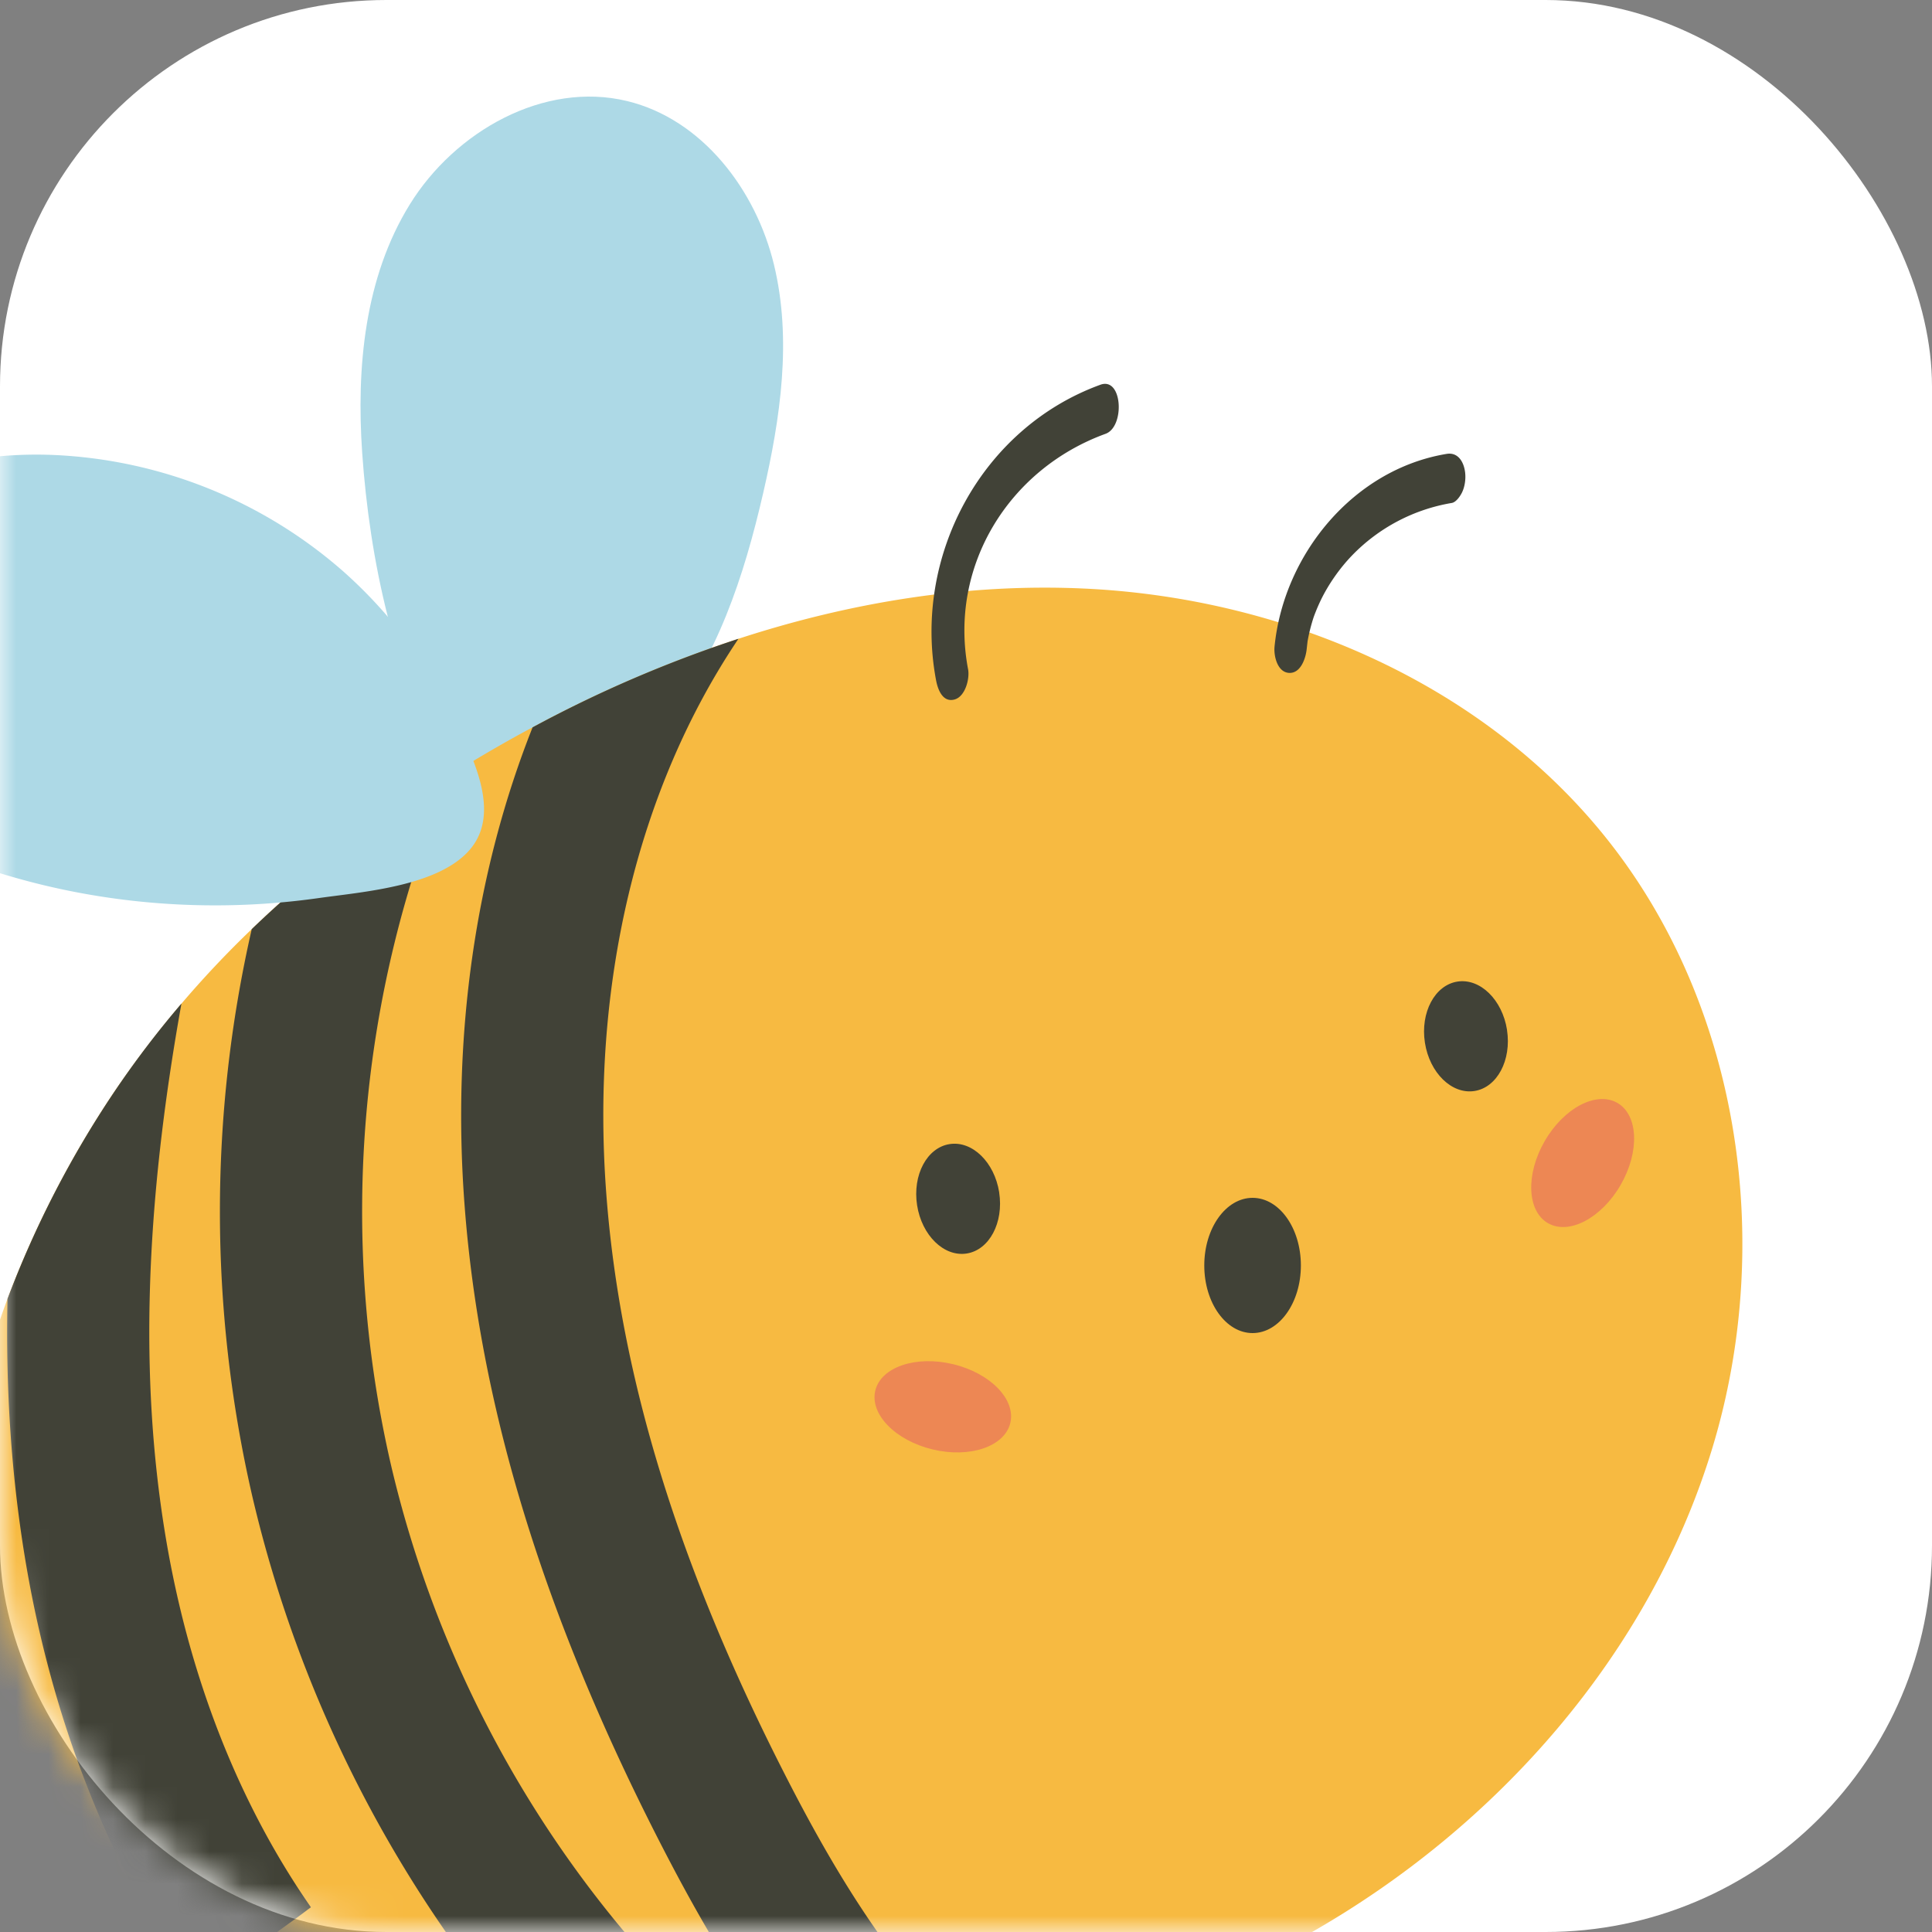
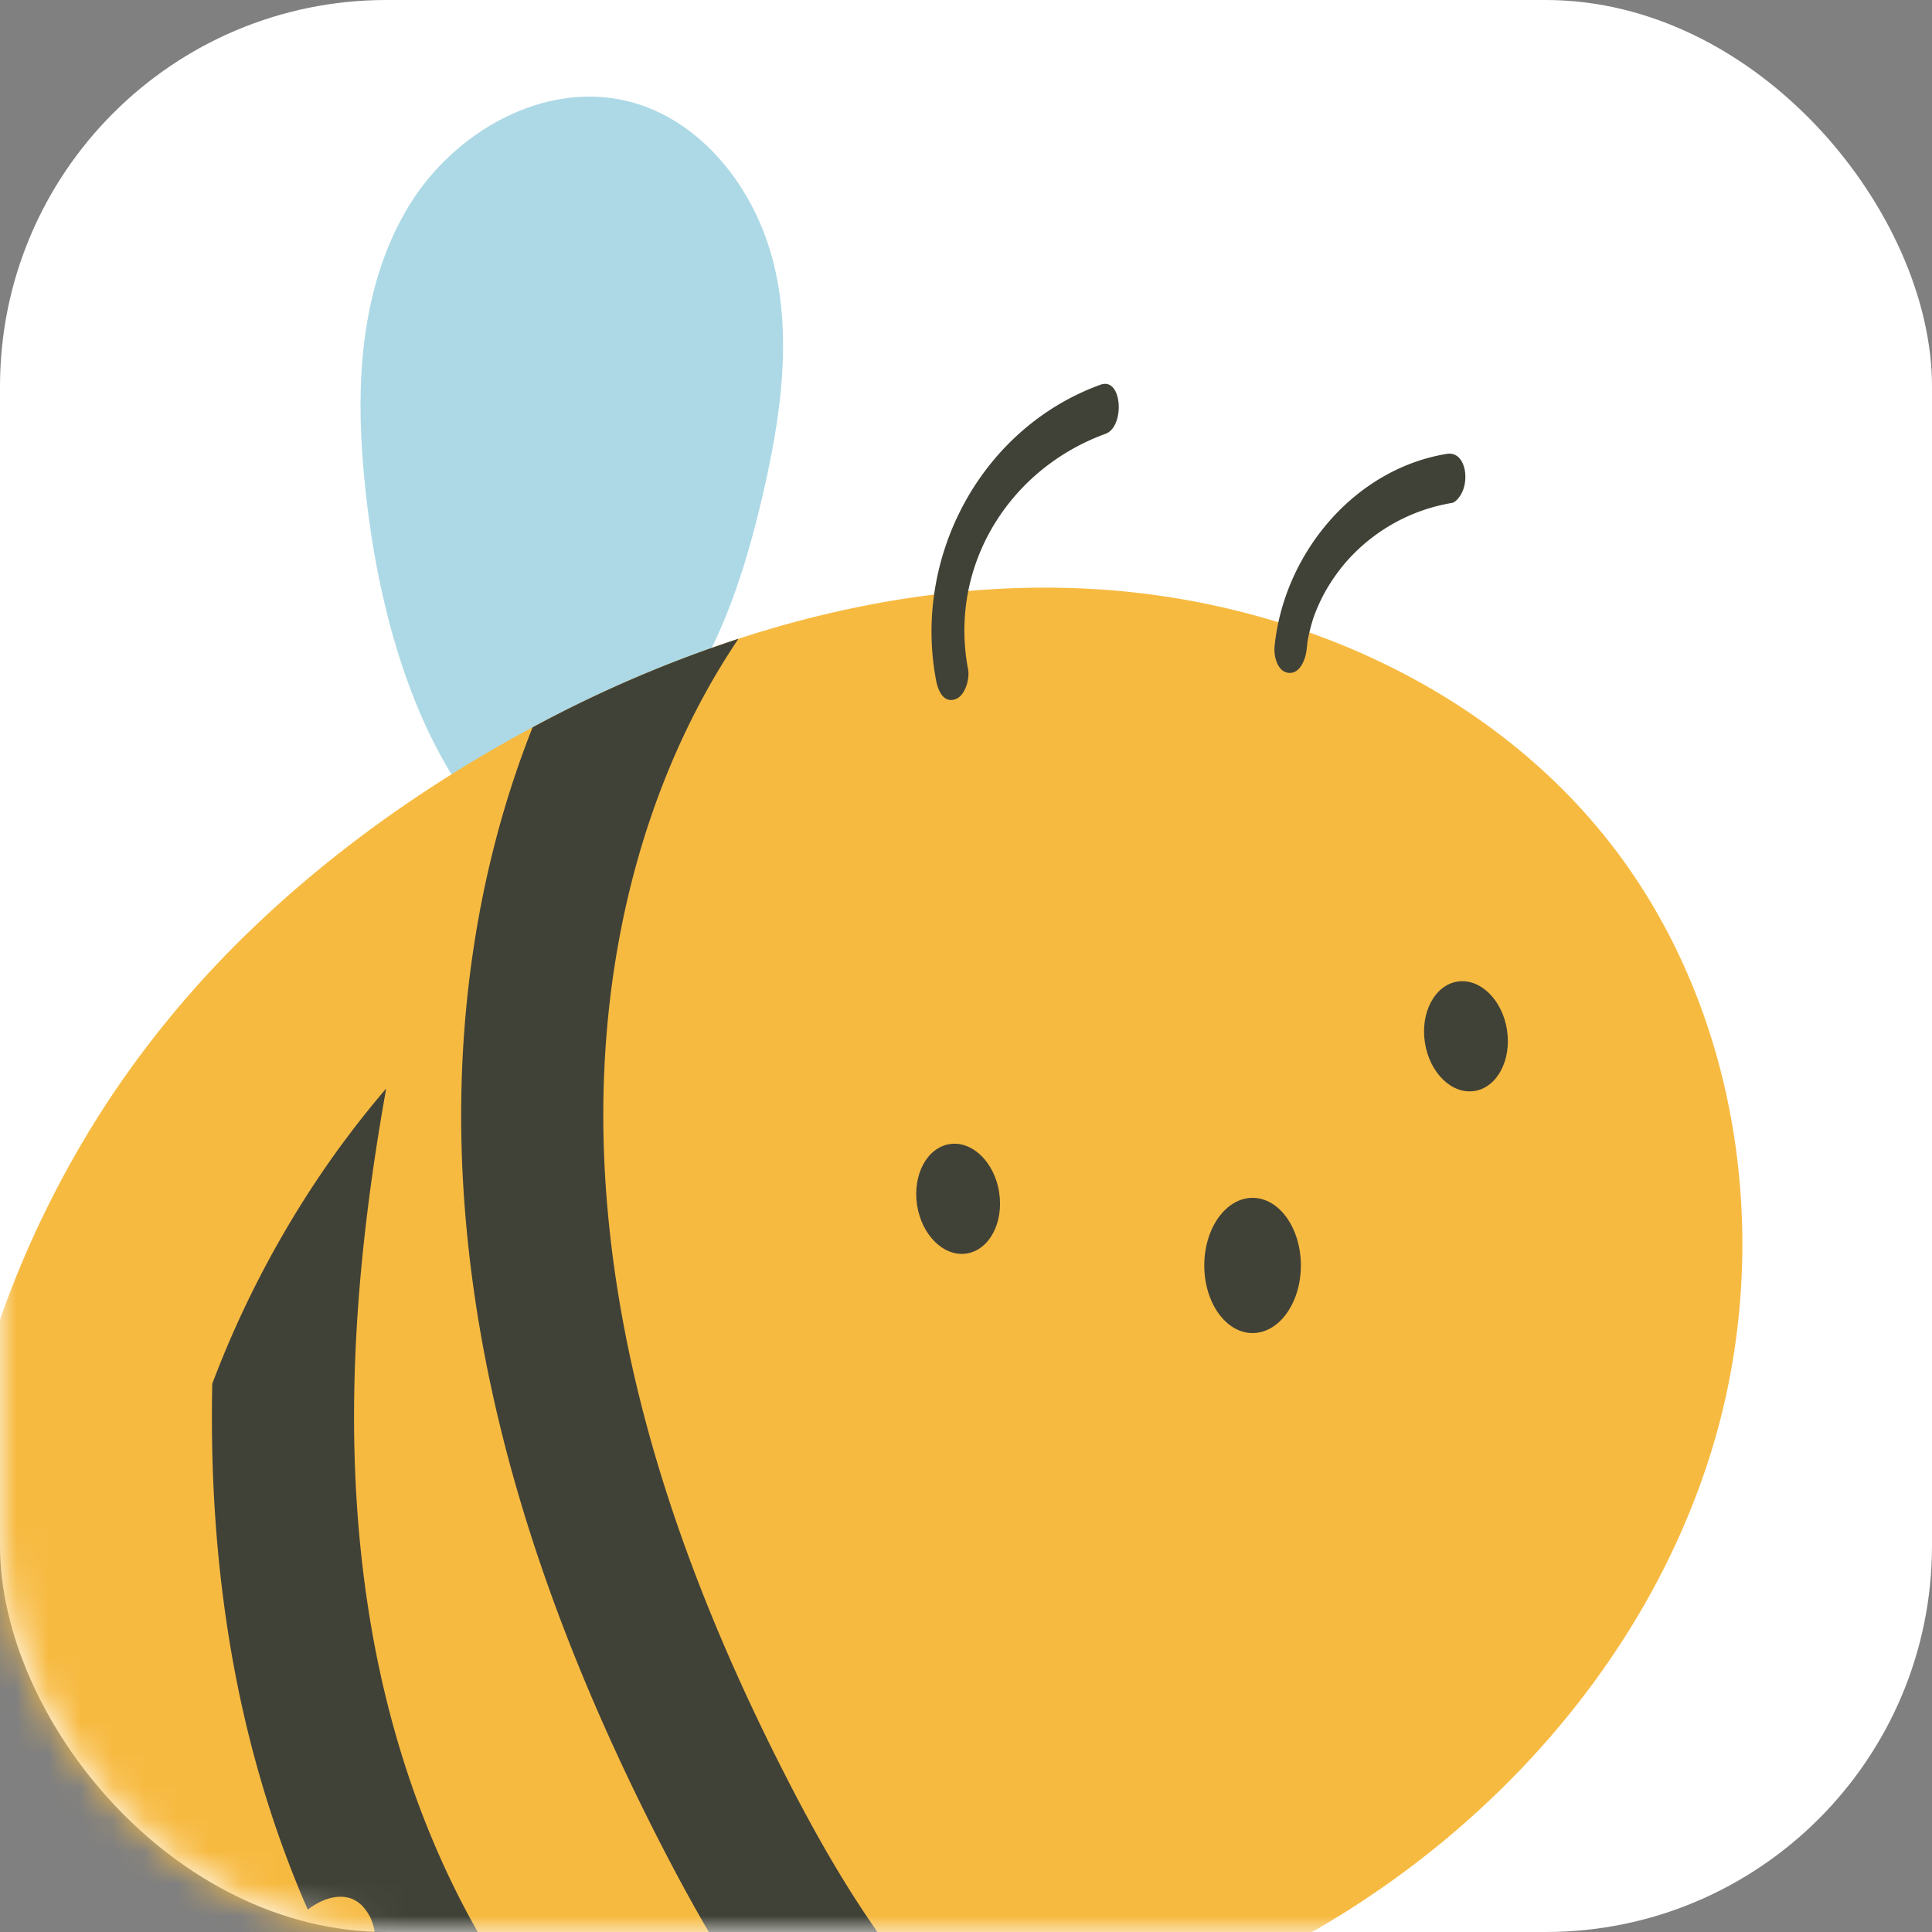
<svg xmlns="http://www.w3.org/2000/svg" xmlns:xlink="http://www.w3.org/1999/xlink" width="60" height="60">
  <rect width="100%" height="100%" fill="#808080" stroke="none" />
  <defs>
    <rect id="a" x="0" y="0" width="60" height="60" rx="12" />
  </defs>
  <g fill="none" fill-rule="evenodd">
    <mask id="b" fill="#fff">
      <use xlink:href="#a" />
    </mask>
    <use fill="#FFF" xlink:href="#a" />
    <g mask="url(#b)">
      <g transform="translate(-7 3)">
        <path d="M18.249 11.076c-.186-2.659.075-5.458 1.476-7.725 1.4-2.268 4.164-3.84 6.754-3.212 2.324.564 3.993 2.75 4.556 5.075.564 2.324.203 4.77-.334 7.1-.593 2.574-1.436 5.17-3.126 7.2-1.515 1.819-4.91 4.257-6.599 1.46-1.723-2.856-2.498-6.614-2.727-9.898" fill="#ADD9E6" />
        <path d="M5.09 45.854c.94-.574 2.246-1.056 2.971.132.195.32.282.691.292 1.065.015.57.183 1.37-.24 1.866-.312.366-.84.442-1.318.491-.798.082-2.902-.24-3.924-.41a.347.347 0 01-.217-.556c.589-.746 1.766-2.178 2.437-2.588" fill="#414237" />
        <path d="M60.189 41.935c-1.937 6.413-6.684 11.794-12.507 15.102-3.154 1.792-6.602 3-10.163 3.697h-.003a39.612 39.612 0 01-6.646.722 42.13 42.13 0 01-2.526-.006 39.812 39.812 0 01-4.236-.36h-.004a31.761 31.761 0 01-3.769-.76c-2.23-.596-4.375-1.45-6.359-2.636a22.015 22.015 0 01-2.788-1.975c-2.804-2.337-4.977-5.444-5.368-9.166-.319-3.019.293-6.22 1.413-9.217a31.357 31.357 0 013.312-6.422 31.49 31.49 0 014.274-5.06c1.867-1.797 3.945-3.387 6.147-4.771a43.75 43.75 0 012.028-1.199c.18-.1.363-.199.546-.296a39.084 39.084 0 016.393-2.75c3.454-1.127 7.063-1.723 10.687-1.562 6.144.271 12.314 2.88 16.187 7.658 4.217 5.201 5.315 12.592 3.382 19.001" fill="#F7BA41" />
        <path d="M41.175 8.948c-3.704 1.347-5.834 5.341-5.103 9.186.054.284.207.693.577.588.331-.095.47-.645.416-.936-.607-3.186 1.25-6.216 4.27-7.314.605-.22.528-1.774-.16-1.524M52.502 11.684c-.035-.326-.213-.648-.576-.588-2.899.48-5.062 3.128-5.344 5.986-.028.287.087.79.445.815.37.026.527-.465.554-.745l.025-.222.002-.015a5.505 5.505 0 01.192-.758 5.82 5.82 0 01.226-.534c.226-.464.565-.96.96-1.37a5.596 5.596 0 013.1-1.633c.14-.023.273-.228.324-.338.083-.178.113-.404.092-.598M37.516 60.734a39.612 39.612 0 01-5.457.675c-1.936-2.337-3.4-4.92-4.57-7.204-3.605-7.04-5.59-13.513-6.062-19.786-.398-5.274.34-10.362 2.113-14.831a39.074 39.074 0 016.393-2.75c-3.138 4.664-4.595 10.77-4.103 17.25.429 5.674 2.255 11.597 5.589 18.105 1.438 2.81 3.366 6.125 6.097 8.541" fill="#414237" />
-         <path d="M30.87 61.456c-.842.023-1.684.023-2.526-.006a39.812 39.812 0 01-4.236-.36h-.003a39.505 39.505 0 01-9.274-17.64 39.395 39.395 0 01-.013-17.595c1.868-1.798 3.946-3.388 6.148-4.772a35.053 35.053 0 00-1.833 21.373 34.999 34.999 0 0011.737 19" fill="#414237" />
-         <path d="M20.335 60.33c-2.23-.596-4.375-1.45-6.359-2.637a21.99 21.99 0 01-2.788-1.974c-1.64-3.104-2.804-6.611-3.422-10.396-.413-2.536-.593-5.176-.533-7.987a31.362 31.362 0 013.312-6.422 29.998 29.998 0 012.09-2.747c-1.138 6.343-1.296 11.63-.51 16.446 1.066 6.536 3.968 12.077 8.21 15.717" fill="#414237" />
-         <path d="M17.582 14.677a14.603 14.603 0 00-8.907-3.547c-2.149-.09-4.386.338-6.123 1.607C.815 14.005-.316 16.217.08 18.33c.491 2.636 3.05 4.358 5.554 5.317 3.568 1.366 7.487 1.779 11.267 1.243 1.376-.195 3.732-.364 4.703-1.518.952-1.133.094-2.816-.441-3.948a14.565 14.565 0 00-3.58-4.747" fill="#ADD9E6" />
+         <path d="M20.335 60.33a21.99 21.99 0 01-2.788-1.974c-1.64-3.104-2.804-6.611-3.422-10.396-.413-2.536-.593-5.176-.533-7.987a31.362 31.362 0 013.312-6.422 29.998 29.998 0 012.09-2.747c-1.138 6.343-1.296 11.63-.51 16.446 1.066 6.536 3.968 12.077 8.21 15.717" fill="#414237" />
        <path d="M38.03 34.032c.146.938-.306 1.788-1.01 1.897-.704.11-1.393-.562-1.539-1.5-.146-.94.307-1.789 1.01-1.898.704-.11 1.393.562 1.54 1.5M53.801 28.985c.146.938-.306 1.788-1.01 1.897-.704.11-1.393-.562-1.539-1.5-.146-.939.307-1.788 1.01-1.898.704-.11 1.393.563 1.54 1.5" fill="#414237" />
-         <path d="M38.376 41.192c-.175.732-1.256 1.1-2.414.821-1.158-.278-1.954-1.096-1.779-1.827.176-.731 1.257-1.099 2.415-.82 1.157.277 1.954 1.095 1.778 1.826M57.23 31.252c.65.376.696 1.517.1 2.548-.595 1.031-1.606 1.562-2.257 1.186-.651-.376-.697-1.517-.101-2.548.595-1.031 1.606-1.562 2.257-1.186" fill="#ED8754" />
        <ellipse fill="#414237" cx="45.9" cy="36.3" rx="1.5" ry="2.1" />
        <path d="M18.31 56.256c-.475-.577-1.227-.355-1.738.037-1.023.786-2.686 1.813-3.385 2.913-.455.717-.39 1.955.568 2.203.57.147 1.252-.147 1.765-.386 1.1-.513 2.081-1.342 2.715-2.382.427-.7.649-1.69.076-2.385" fill="#F7BA41" />
      </g>
    </g>
  </g>
</svg>